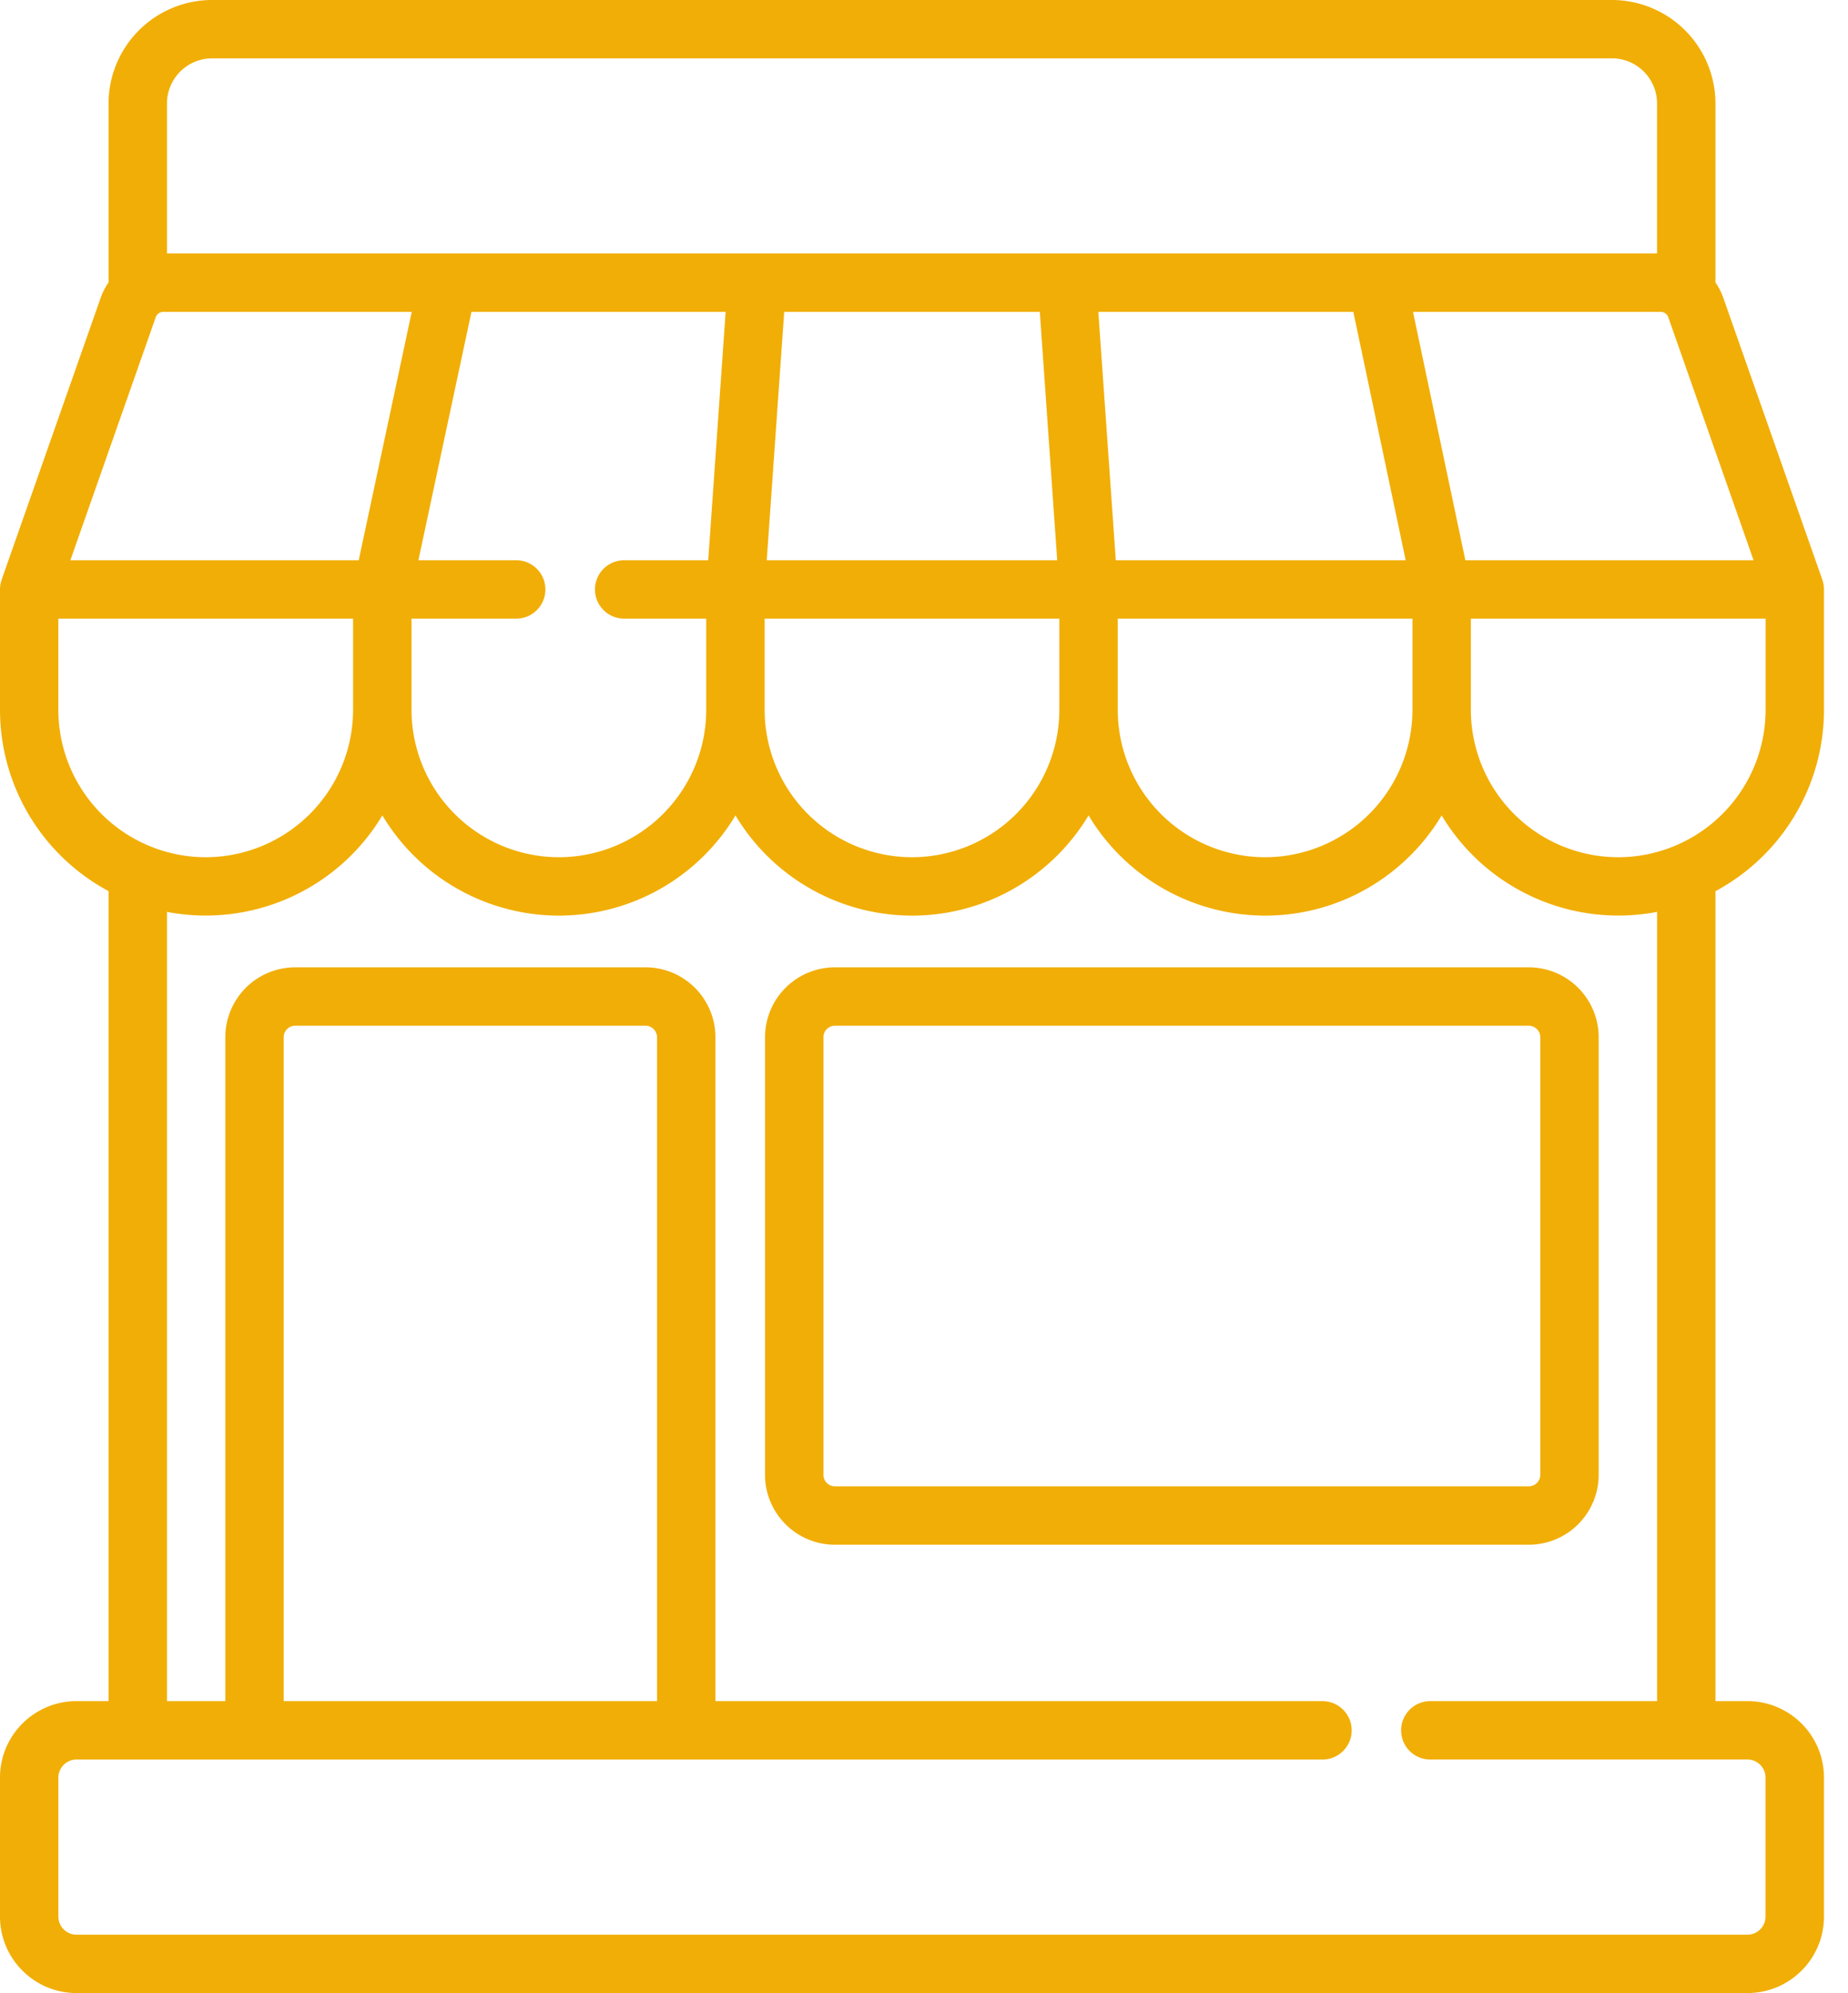
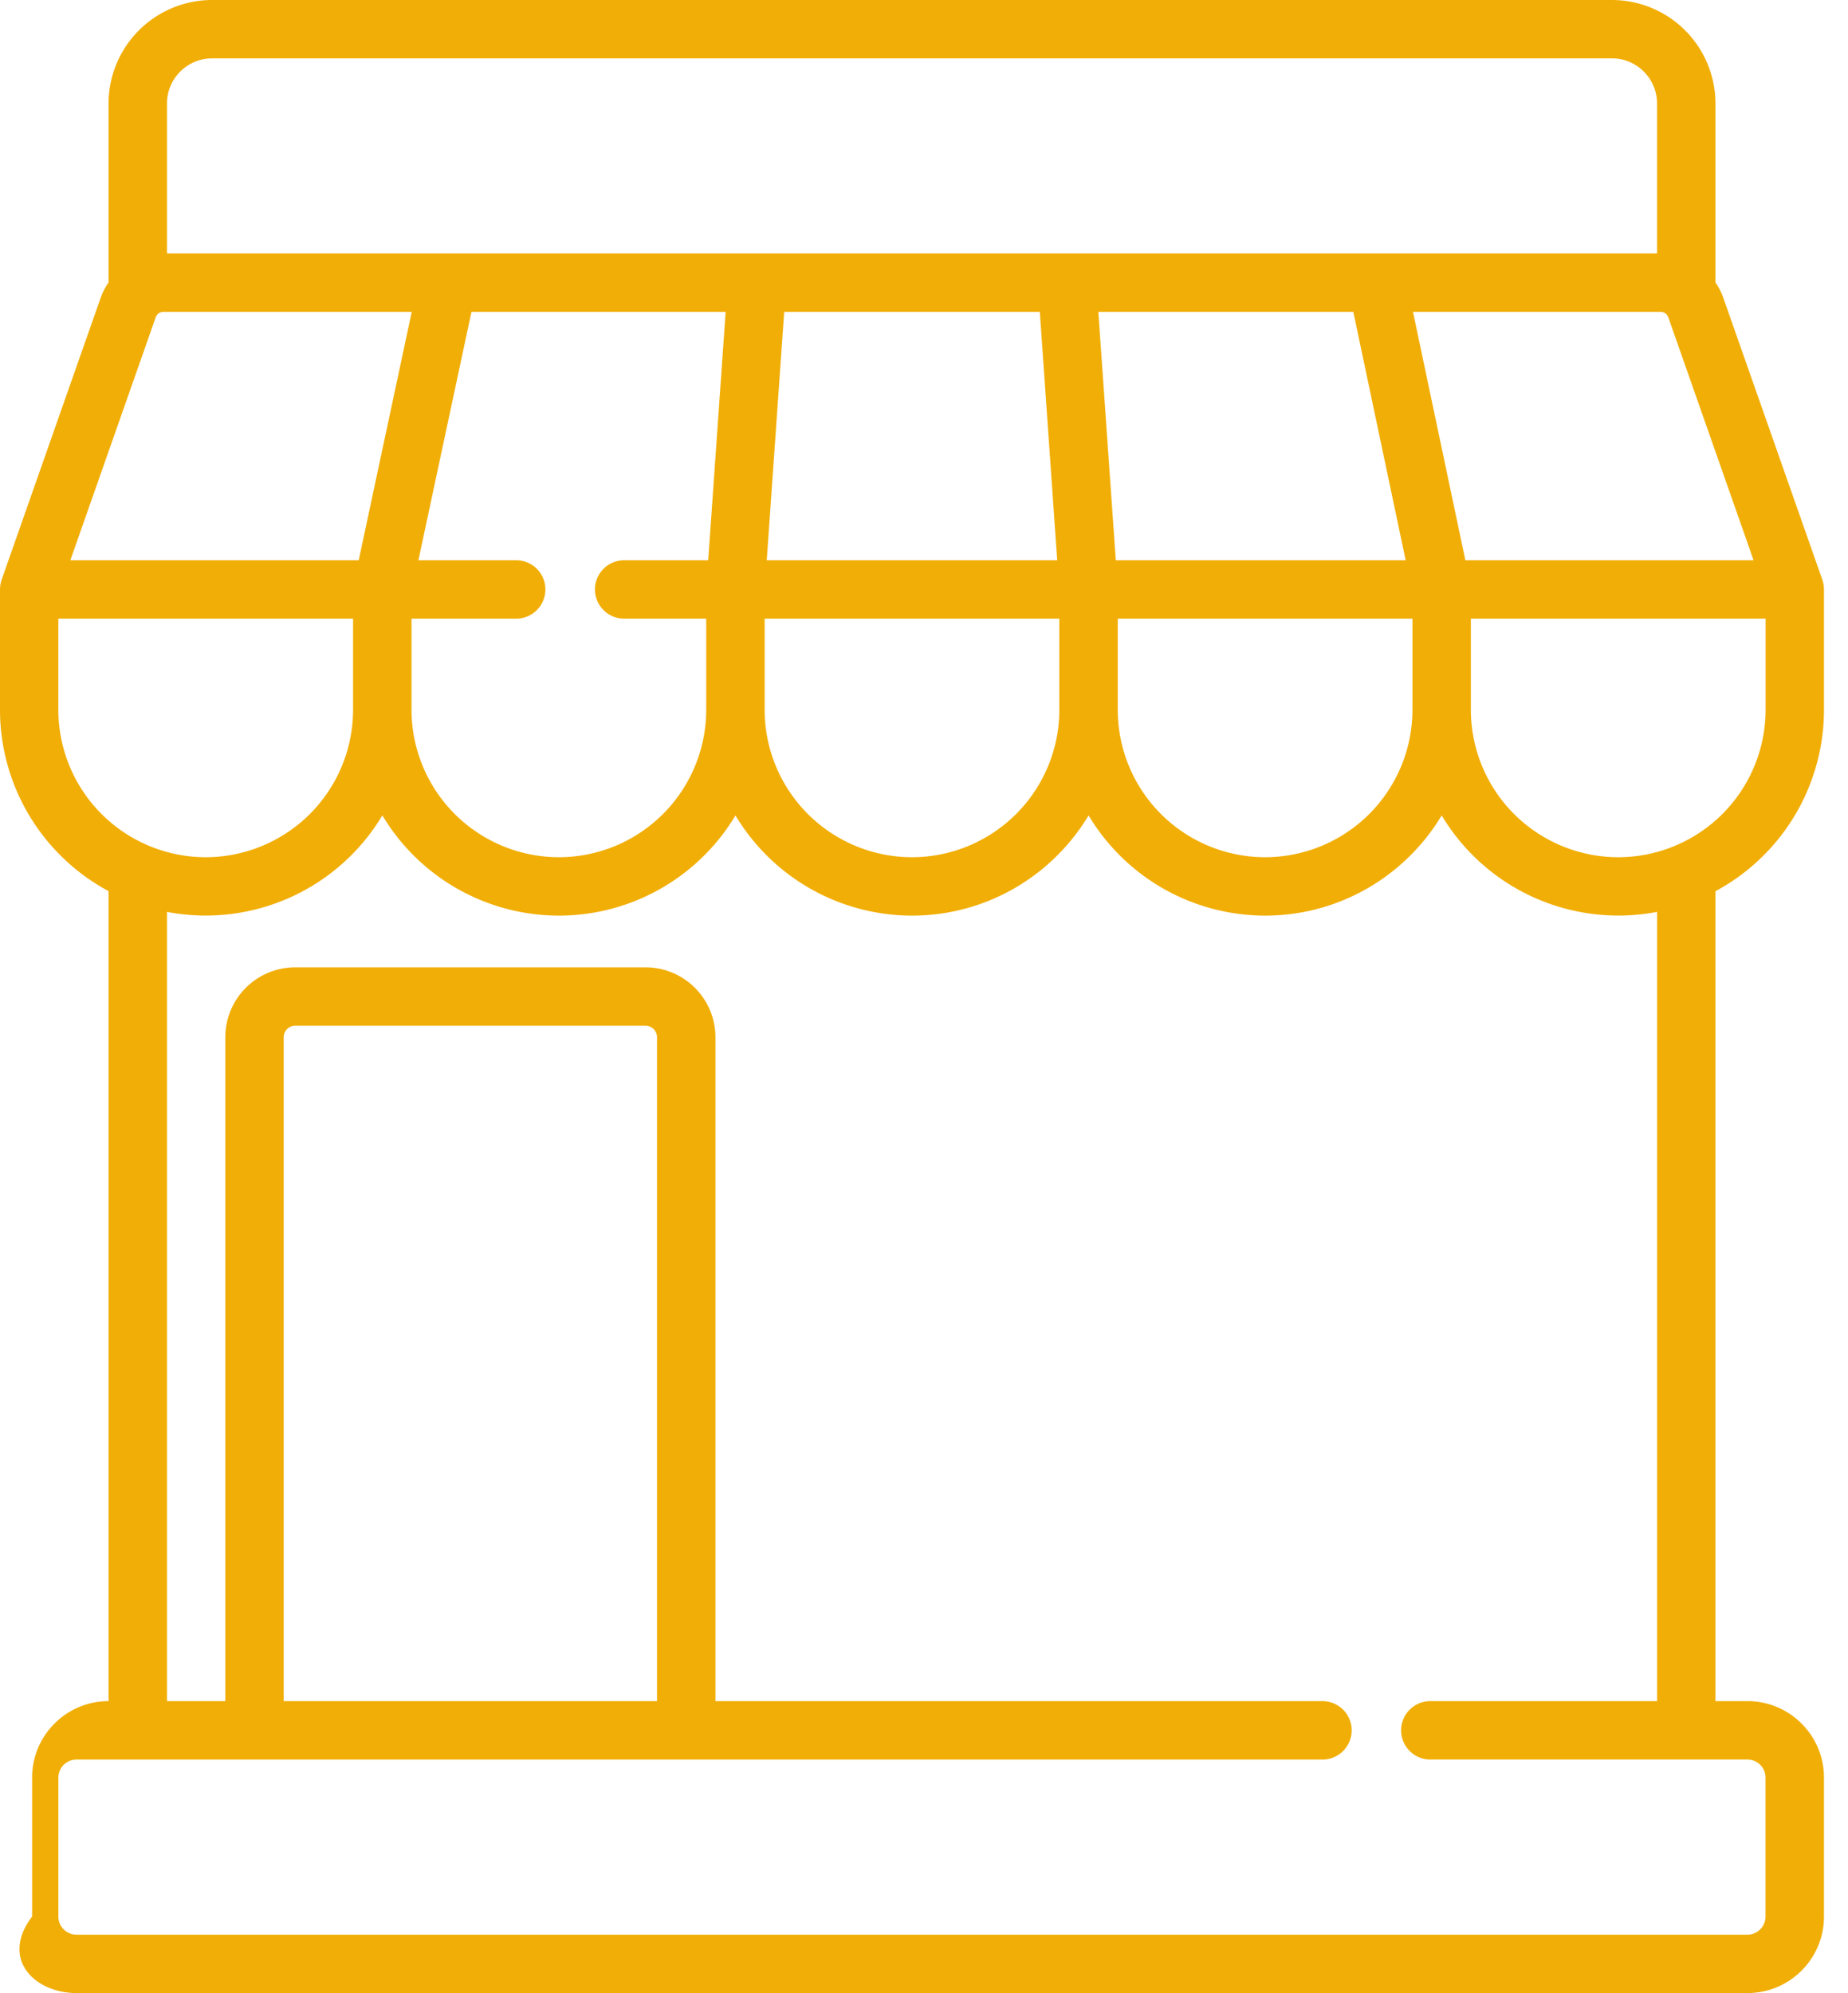
<svg xmlns="http://www.w3.org/2000/svg" width="51" height="55" fill="none">
-   <path d="M50.337 19.589v-3.323a.75.75 0 00-.004-.068v-.011a.778.778 0 00-.039-.179l-.002-.009-2.733-7.779a1.83 1.83 0 00-.22-.43l.003-.03V2.855A2.86 2.86 0 0044.485 0H5.852a2.86 2.86 0 00-2.856 2.856V7.76l.001.032c-.09.13-.165.274-.22.43L.045 15.998c0 .003 0 .006-.002.009a.881.881 0 00-.02.073l-.005.015a.9.9 0 00-.014.09v.013a.71.71 0 00-.004.067v3.323a5.682 5.682 0 002.996 5.003v22.353H2.11c-1.163 0-2.11.946-2.11 2.11v3.835C0 54.053.947 55 2.11 55h46.117c1.164 0 2.11-.947 2.11-2.11v-3.836c0-1.163-.946-2.11-2.11-2.11h-.885V24.593a5.684 5.684 0 002.995-5.003zm-5.678 4.067a4.071 4.071 0 01-4.067-4.067v-2.517h8.134v2.517a4.072 4.072 0 01-4.067 4.067zm-33.302-6.584h2.86a.806.806 0 100-1.611h-2.67l1.464-6.855h7.015l-.481 6.855h-2.32a.805.805 0 100 1.611h2.265v2.517a4.072 4.072 0 01-4.067 4.067 4.072 4.072 0 01-4.066-4.067v-2.517zm25.991-8.466l1.445 6.855h-8l-.482-6.855h7.037zm-8.652 0l.48 6.855H21.16l.482-6.855h7.053zm-7.594 8.466h8.133v2.517a4.072 4.072 0 01-4.066 4.067 4.072 4.072 0 01-4.067-4.067v-2.517zm9.745 0h8.133v2.517a4.071 4.071 0 01-4.066 4.067 4.071 4.071 0 01-4.067-4.067v-2.517zm17.547-1.611H40.44l-1.445-6.855h6.835c.094 0 .178.06.21.148l2.354 6.707zM5.852 1.61h38.633c.687 0 1.245.559 1.245 1.245v4.138H4.608V2.856c0-.686.558-1.245 1.245-1.245zM4.298 8.754a.222.222 0 01.21-.148h6.855L9.9 15.46H1.942l2.356-6.707zM1.61 19.589v-2.517h8.134v2.517a4.072 4.072 0 01-4.067 4.067 4.072 4.072 0 01-4.067-4.067zm44.12 27.356h-6.217a.806.806 0 100 1.61h8.713a.5.5 0 01.498.5v3.835a.5.5 0 01-.498.499H2.11a.5.5 0 01-.499-.499v-3.836a.5.5 0 01.499-.498h34.415a.806.806 0 000-1.611H19.744V28.623a1.931 1.931 0 00-1.93-1.929H8.148a1.931 1.931 0 00-1.93 1.93v18.32h-1.61v-21.78a5.681 5.681 0 005.944-2.663 5.681 5.681 0 004.872 2.766 5.68 5.68 0 004.873-2.765 5.682 5.682 0 004.872 2.765c2.067 0 3.88-1.11 4.873-2.765a5.682 5.682 0 004.872 2.765c2.067 0 3.88-1.11 4.873-2.765a5.681 5.681 0 005.944 2.662v21.78zm-37.901 0V28.623c0-.175.142-.317.317-.317h9.668c.175 0 .318.142.318.317v18.322H7.83z" fill="#F1AE06" />
-   <path d="M42.19 26.694H23.042a1.931 1.931 0 00-1.929 1.93v12.074c0 1.064.865 1.93 1.929 1.93H42.19a1.931 1.931 0 001.929-1.93V28.623a1.931 1.931 0 00-1.93-1.929zm.318 14.004a.318.318 0 01-.318.318H23.042a.318.318 0 01-.318-.318V28.623c0-.175.143-.317.318-.317H42.19c.175 0 .318.142.318.317v12.075z" fill="#F1AE06" />
+   <path d="M50.337 19.589v-3.323a.75.75 0 00-.004-.068v-.011a.778.778 0 00-.039-.179l-.002-.009-2.733-7.779a1.83 1.83 0 00-.22-.43l.003-.03V2.855A2.86 2.86 0 0044.485 0H5.852a2.86 2.86 0 00-2.856 2.856V7.76l.001.032c-.09.13-.165.274-.22.43L.045 15.998c0 .003 0 .006-.002.009a.881.881 0 00-.02.073l-.005.015a.9.9 0 00-.014.09v.013a.71.71 0 00-.004.067v3.323a5.682 5.682 0 002.996 5.003v22.353c-1.163 0-2.11.946-2.11 2.11v3.835C0 54.053.947 55 2.11 55h46.117c1.164 0 2.11-.947 2.11-2.11v-3.836c0-1.163-.946-2.11-2.11-2.11h-.885V24.593a5.684 5.684 0 002.995-5.003zm-5.678 4.067a4.071 4.071 0 01-4.067-4.067v-2.517h8.134v2.517a4.072 4.072 0 01-4.067 4.067zm-33.302-6.584h2.86a.806.806 0 100-1.611h-2.67l1.464-6.855h7.015l-.481 6.855h-2.32a.805.805 0 100 1.611h2.265v2.517a4.072 4.072 0 01-4.067 4.067 4.072 4.072 0 01-4.066-4.067v-2.517zm25.991-8.466l1.445 6.855h-8l-.482-6.855h7.037zm-8.652 0l.48 6.855H21.16l.482-6.855h7.053zm-7.594 8.466h8.133v2.517a4.072 4.072 0 01-4.066 4.067 4.072 4.072 0 01-4.067-4.067v-2.517zm9.745 0h8.133v2.517a4.071 4.071 0 01-4.066 4.067 4.071 4.071 0 01-4.067-4.067v-2.517zm17.547-1.611H40.44l-1.445-6.855h6.835c.094 0 .178.06.21.148l2.354 6.707zM5.852 1.61h38.633c.687 0 1.245.559 1.245 1.245v4.138H4.608V2.856c0-.686.558-1.245 1.245-1.245zM4.298 8.754a.222.222 0 01.21-.148h6.855L9.9 15.46H1.942l2.356-6.707zM1.61 19.589v-2.517h8.134v2.517a4.072 4.072 0 01-4.067 4.067 4.072 4.072 0 01-4.067-4.067zm44.12 27.356h-6.217a.806.806 0 100 1.61h8.713a.5.5 0 01.498.5v3.835a.5.5 0 01-.498.499H2.11a.5.5 0 01-.499-.499v-3.836a.5.5 0 01.499-.498h34.415a.806.806 0 000-1.611H19.744V28.623a1.931 1.931 0 00-1.93-1.929H8.148a1.931 1.931 0 00-1.93 1.93v18.32h-1.61v-21.78a5.681 5.681 0 005.944-2.663 5.681 5.681 0 004.872 2.766 5.68 5.68 0 004.873-2.765 5.682 5.682 0 004.872 2.765c2.067 0 3.88-1.11 4.873-2.765a5.682 5.682 0 004.872 2.765c2.067 0 3.88-1.11 4.873-2.765a5.681 5.681 0 005.944 2.662v21.78zm-37.901 0V28.623c0-.175.142-.317.317-.317h9.668c.175 0 .318.142.318.317v18.322H7.83z" fill="#F1AE06" />
</svg>